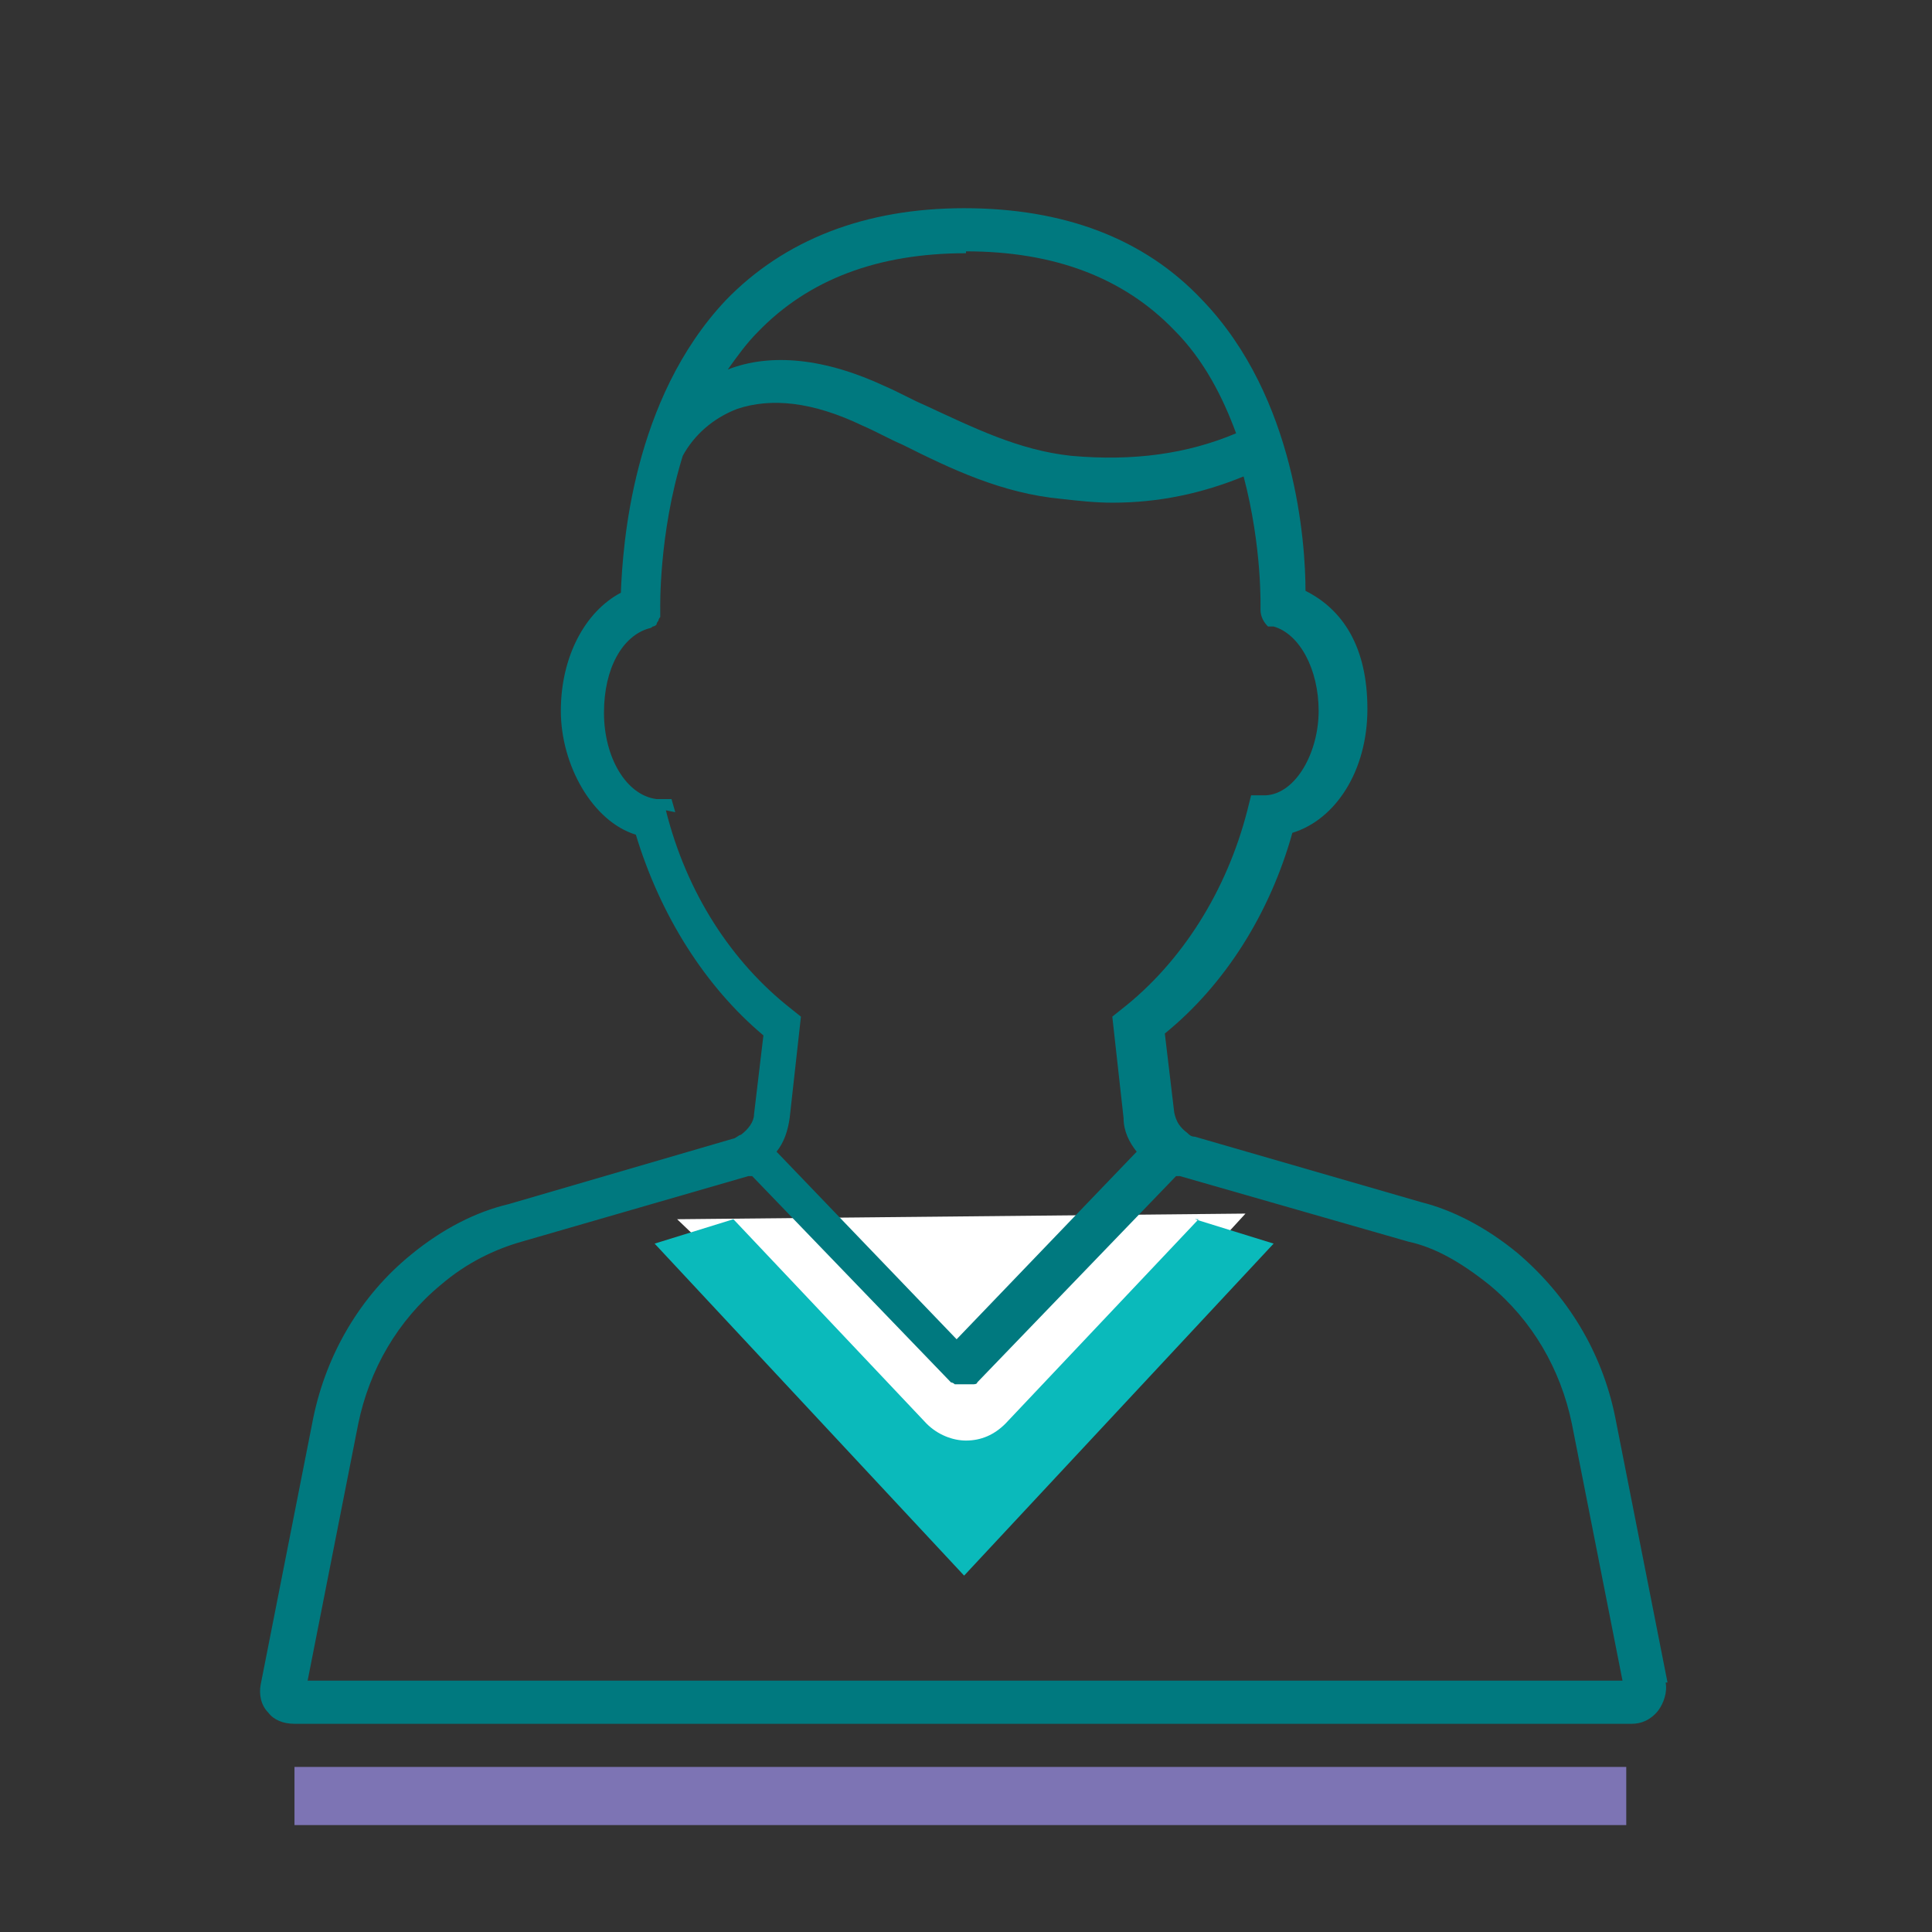
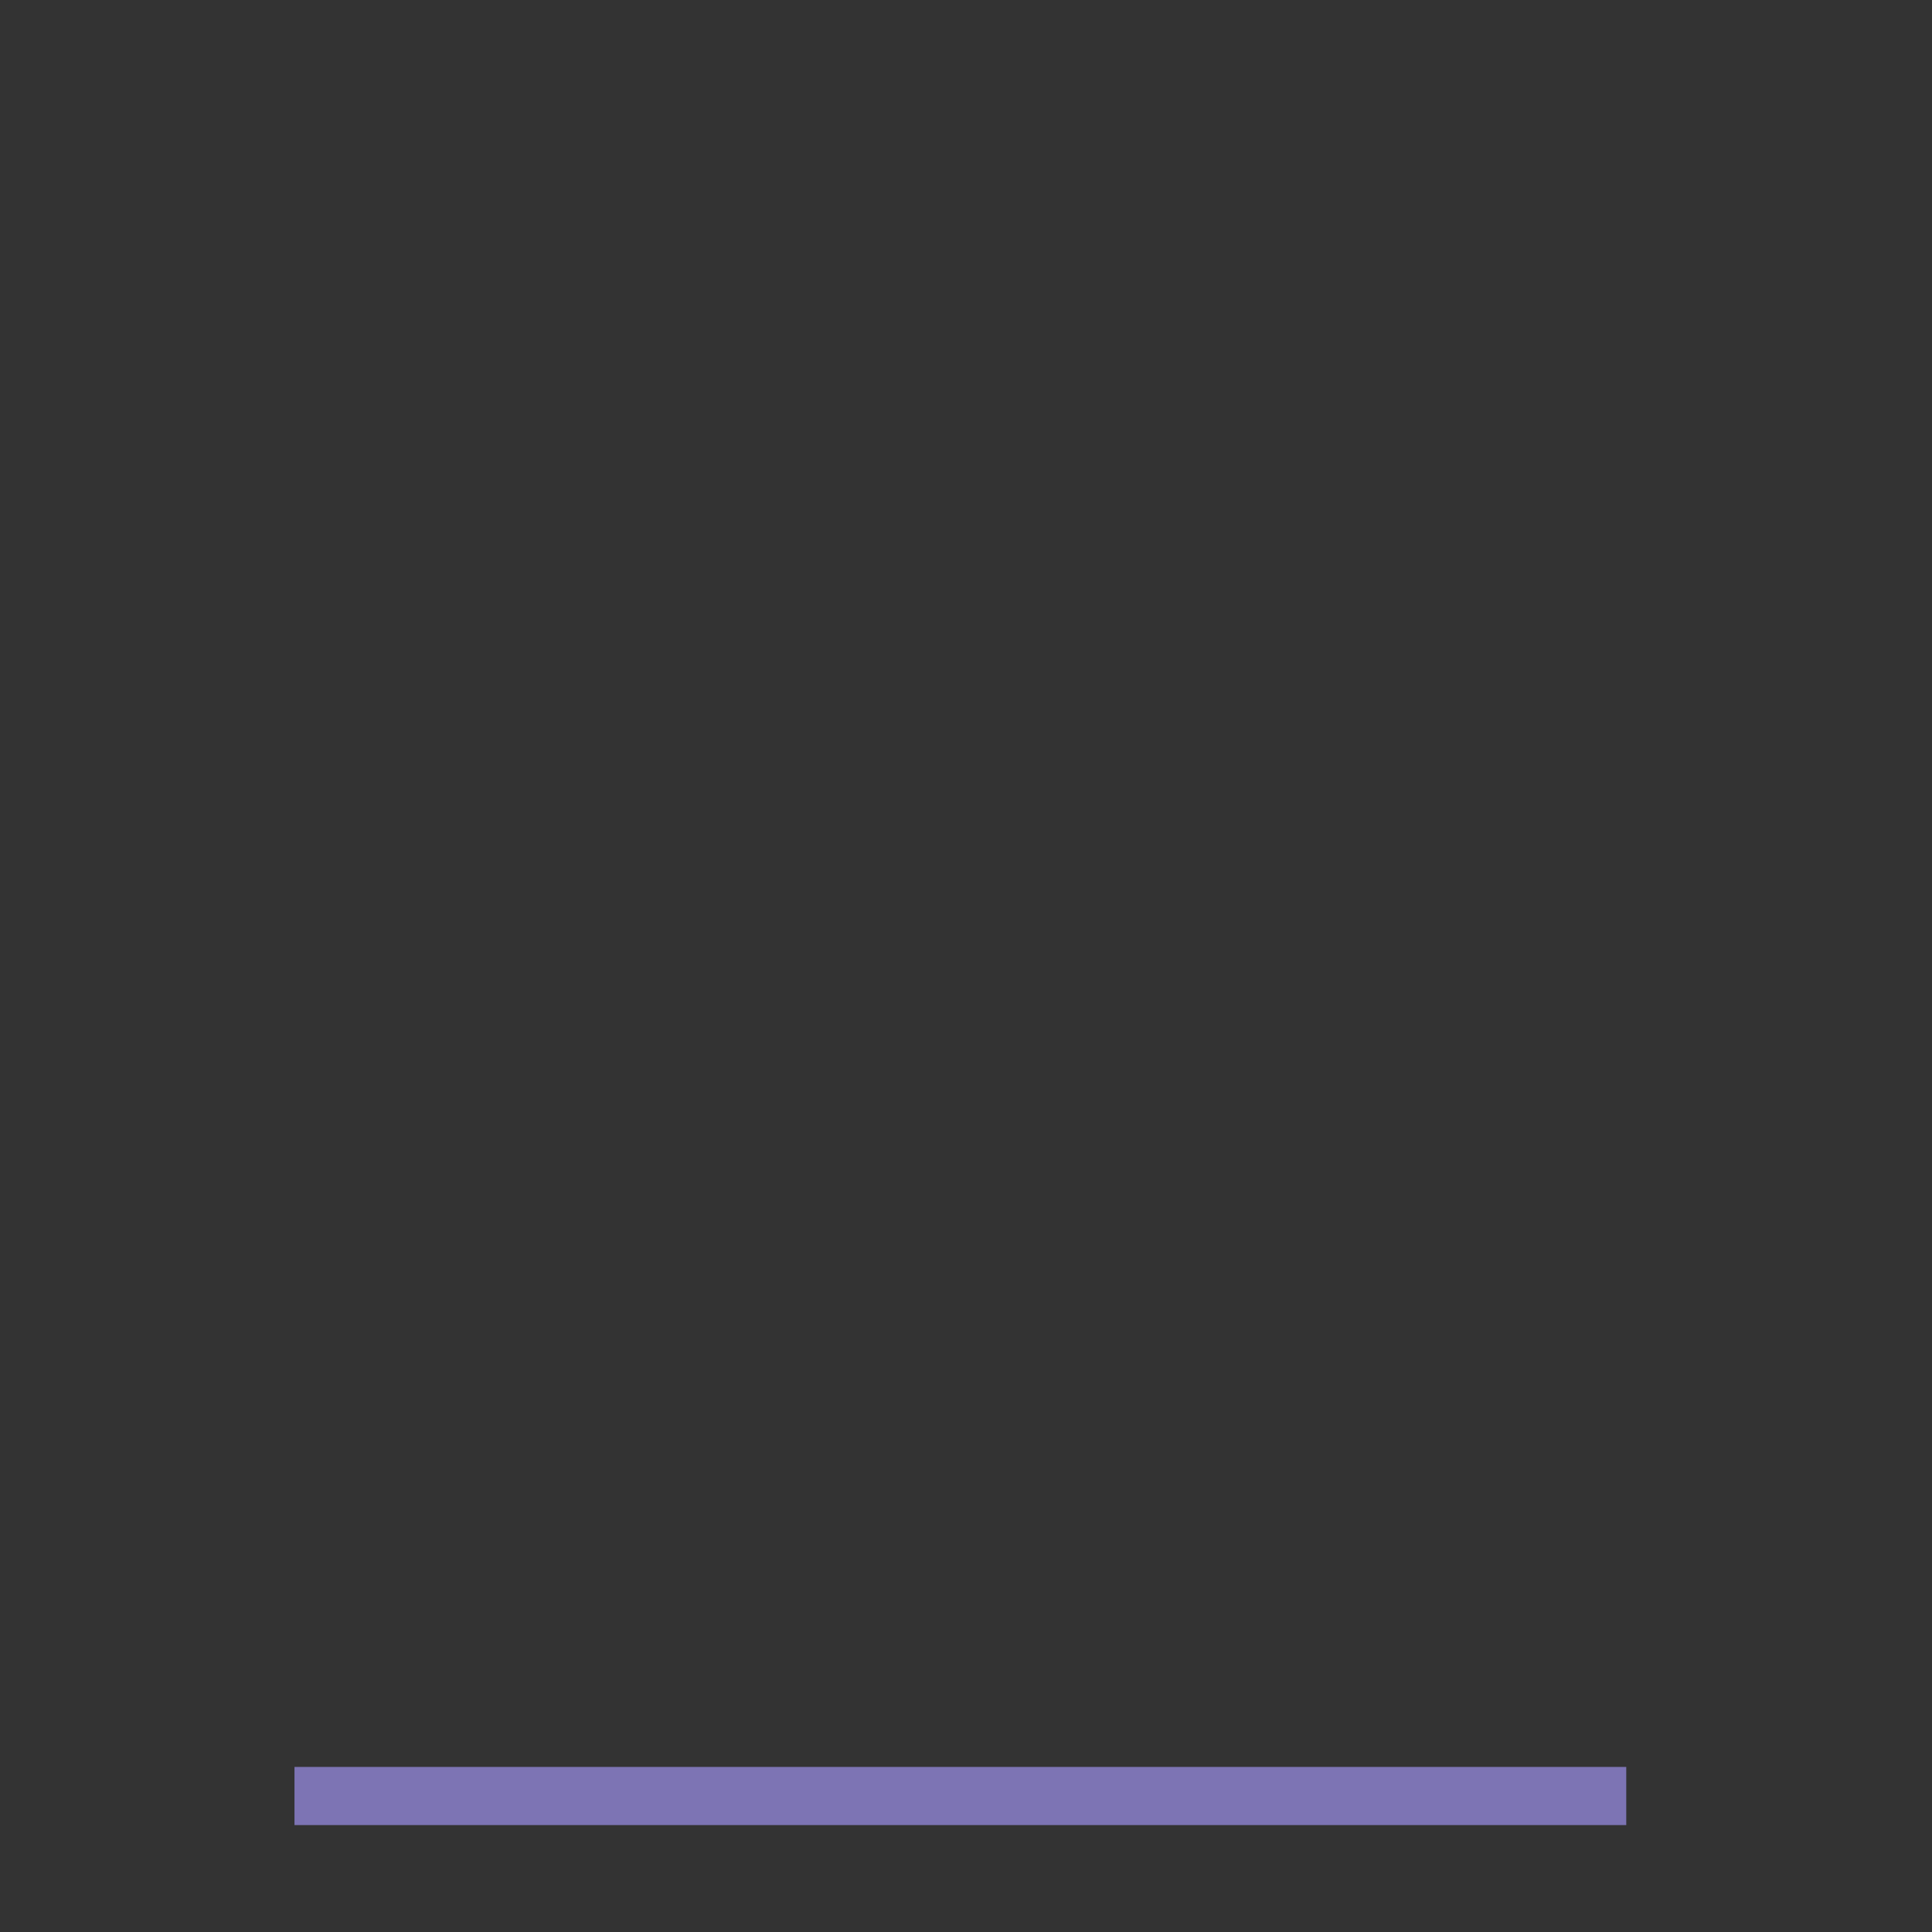
<svg xmlns="http://www.w3.org/2000/svg" id="Icon_Set" data-name="Icon Set" viewBox="0 0 103 103">
  <rect x="0" y="0" width="103" height="103" fill="#333333" stroke="none" />
  <defs>
    <style>      .cls-1 {        fill: #00797f;      }      .cls-1, .cls-2, .cls-3, .cls-4 {        stroke-width: 0px;      }      .cls-2 {        fill: #7d74b4;      }      .cls-3 {        fill: #0ababb;      }      .cls-4 {        fill: #fff;      }    </style>
  </defs>
-   <polygon class="cls-4" points="36.1 65 52.1 80.3 66.4 64.7 36.1 65" />
-   <path class="cls-1" d="M88.9,89.7l-2.8-14.2c-.7-3.4-2.5-6.4-5.2-8.7-1.7-1.4-3.5-2.3-5.1-2.7l-12.1-3.5c-.2,0-.3-.1-.4-.2,0,0,0,0,0,0-.4-.3-.6-.6-.7-1.1l-.5-4.2c3.2-2.6,5.6-6.4,6.8-10.7,2.3-.7,4-3.3,4-6.6s-1.3-5.3-3.3-6.3c0-2.5-.5-10.3-5.5-15.5-3.1-3.3-7.4-4.9-12.7-4.9s-9.6,1.7-12.7,4.9c-5,5.3-5.5,13.1-5.6,15.6-1.9,1-3.2,3.4-3.2,6.3s1.7,5.9,4,6.6c1.3,4.3,3.7,8.1,6.8,10.7l-.5,4.2c0,.4-.3.8-.7,1.1-.1,0-.3.2-.4.2l-12,3.5c-1.7.4-3.5,1.3-5.2,2.7-2.7,2.2-4.5,5.3-5.2,8.7l-2.8,14.2c-.1.5,0,1.1.4,1.5.3.4.8.6,1.4.6h71.3c.5,0,1-.2,1.4-.7.3-.4.5-1,.4-1.5ZM51.5,13.4c4.7,0,8.4,1.4,11.1,4.2,1.6,1.6,2.6,3.6,3.3,5.5-2.6,1.1-5.5,1.5-8.8,1.2-2.8-.3-5.2-1.5-7.8-2.7-.7-.3-1.4-.7-2.1-1-3.2-1.5-6.1-1.8-8.4-.9,0,0,0,0,0,0,.5-.7,1-1.4,1.6-2,2.7-2.8,6.4-4.2,11.1-4.2ZM36,43.3l-.2-.7h-.8c-1.6-.2-2.8-2.2-2.8-4.6s1-4.1,2.4-4.5c0,0,0,0,0,0,0,0,.1,0,.2-.1,0,0,.1,0,.2-.1,0,0,0-.1.1-.2,0,0,0-.1.1-.2,0,0,0-.1,0-.2,0,0,0-.1,0-.2,0,0,0,0,0,0,0,0-.1-4,1.2-8.2.6-1.1,1.6-2,2.9-2.5,1.8-.6,4-.4,6.7.9.7.3,1.4.7,2.1,1,2.6,1.3,5.3,2.6,8.5,2.9.9.1,1.8.2,2.7.2,2.5,0,4.8-.5,7-1.4,1,3.8.9,7,.9,7.1,0,.4.2.7.4.9,0,0,0,0,0,0,0,0,.1,0,.2,0,0,0,0,0,.1,0,1.4.4,2.4,2.3,2.4,4.5s-1.2,4.4-2.8,4.5h-.8c0,0-.2.8-.2.8-1.1,4.3-3.5,8.1-6.7,10.6l-.5.4.6,5.4c0,.7.3,1.3.7,1.8l-9.6,10-9.6-10c.4-.5.6-1.1.7-1.8l.6-5.4-.5-.4c-3.2-2.5-5.6-6.2-6.7-10.6ZM74.4,89.6H16.4l2.7-13.7c.6-2.9,2.1-5.5,4.4-7.4,1.4-1.2,2.9-1.9,4.3-2.3l12.1-3.5c0,0,.1,0,.2,0l10.6,11s0,0,0,0c0,0,0,0,0,0,0,0,.1,0,.2.1,0,0,0,0,.1,0,.1,0,.3,0,.4,0s.3,0,.4,0c0,0,0,0,.1,0,0,0,.2,0,.2-.1,0,0,0,0,0,0,0,0,0,0,0,0l10.6-11c0,0,.1,0,.2,0l12.2,3.5c1.4.3,2.8,1.1,4.3,2.3,2.3,1.9,3.8,4.5,4.4,7.4l2.7,13.7h-12.2Z" />
-   <path class="cls-3" d="M63.9,65l-10.3,10.9c-.6.6-1.3.9-2.1.9-.7,0-1.5-.3-2.1-.9l-10.3-10.9-4.2,1.3,16.5,17.7h0s0,0,0,0l16.5-17.7-4.2-1.3Z" />
  <rect class="cls-2" x="15.7" y="94.2" width="71" height="3.1" />
</svg>